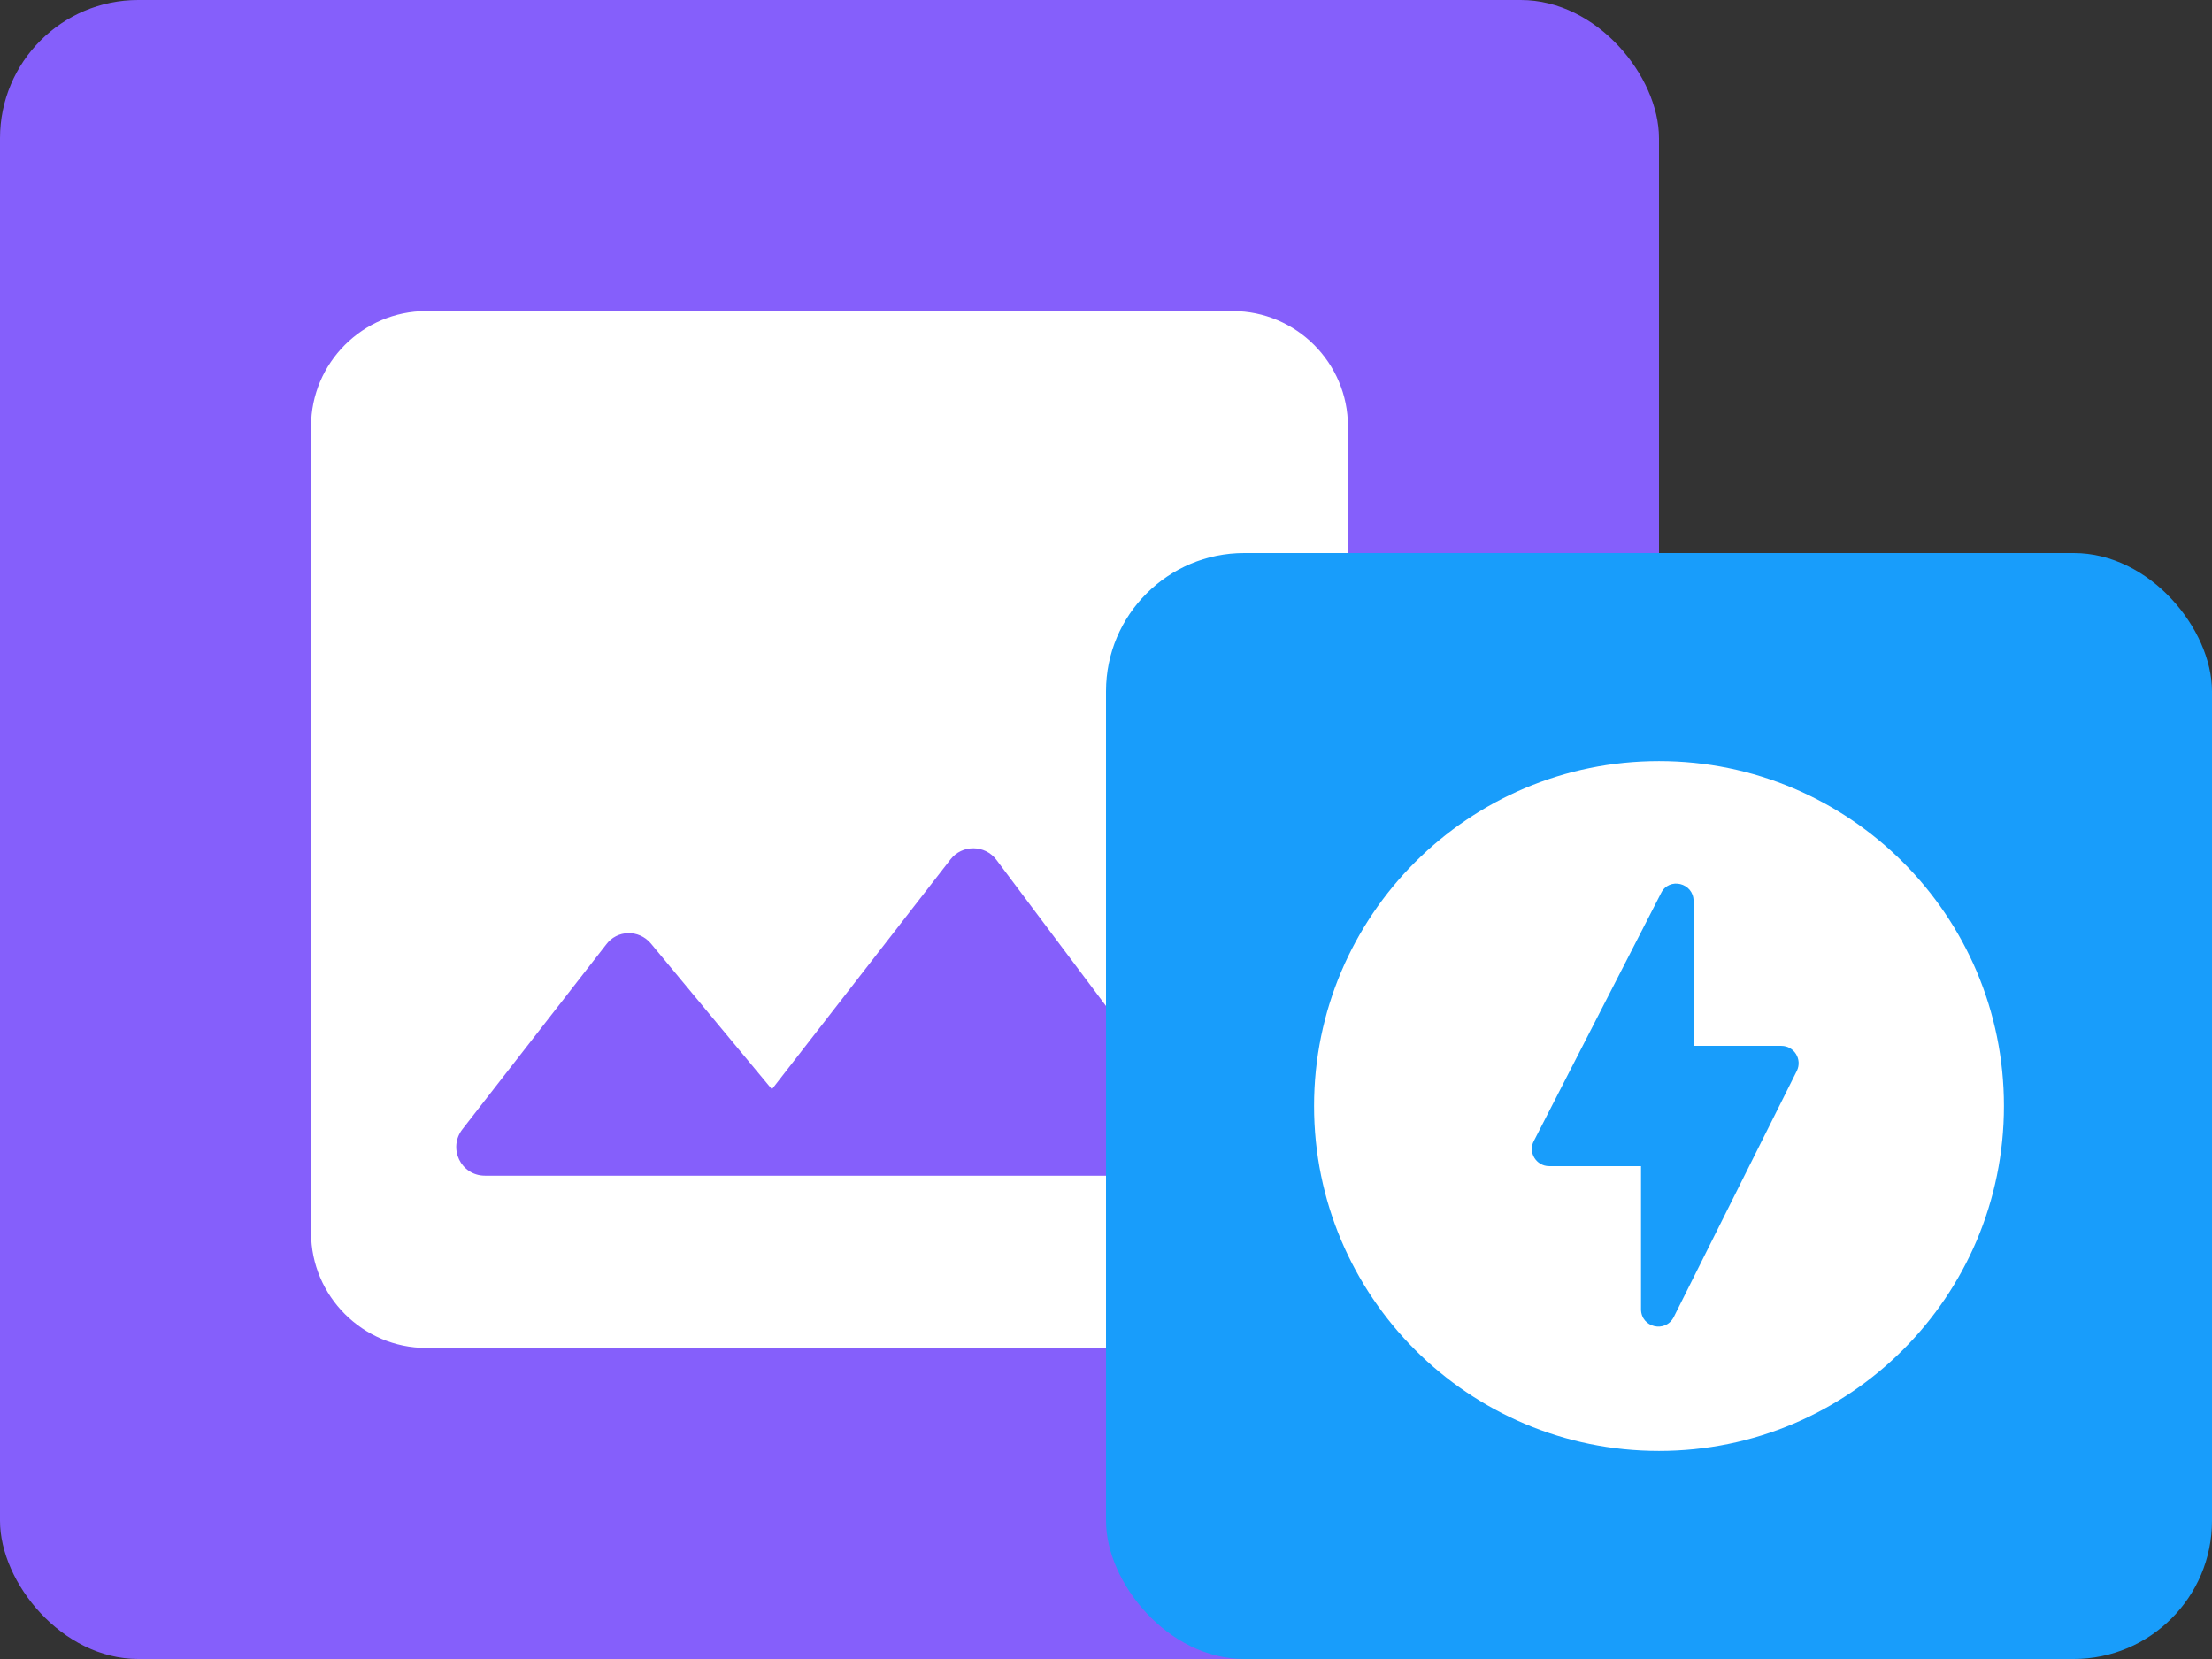
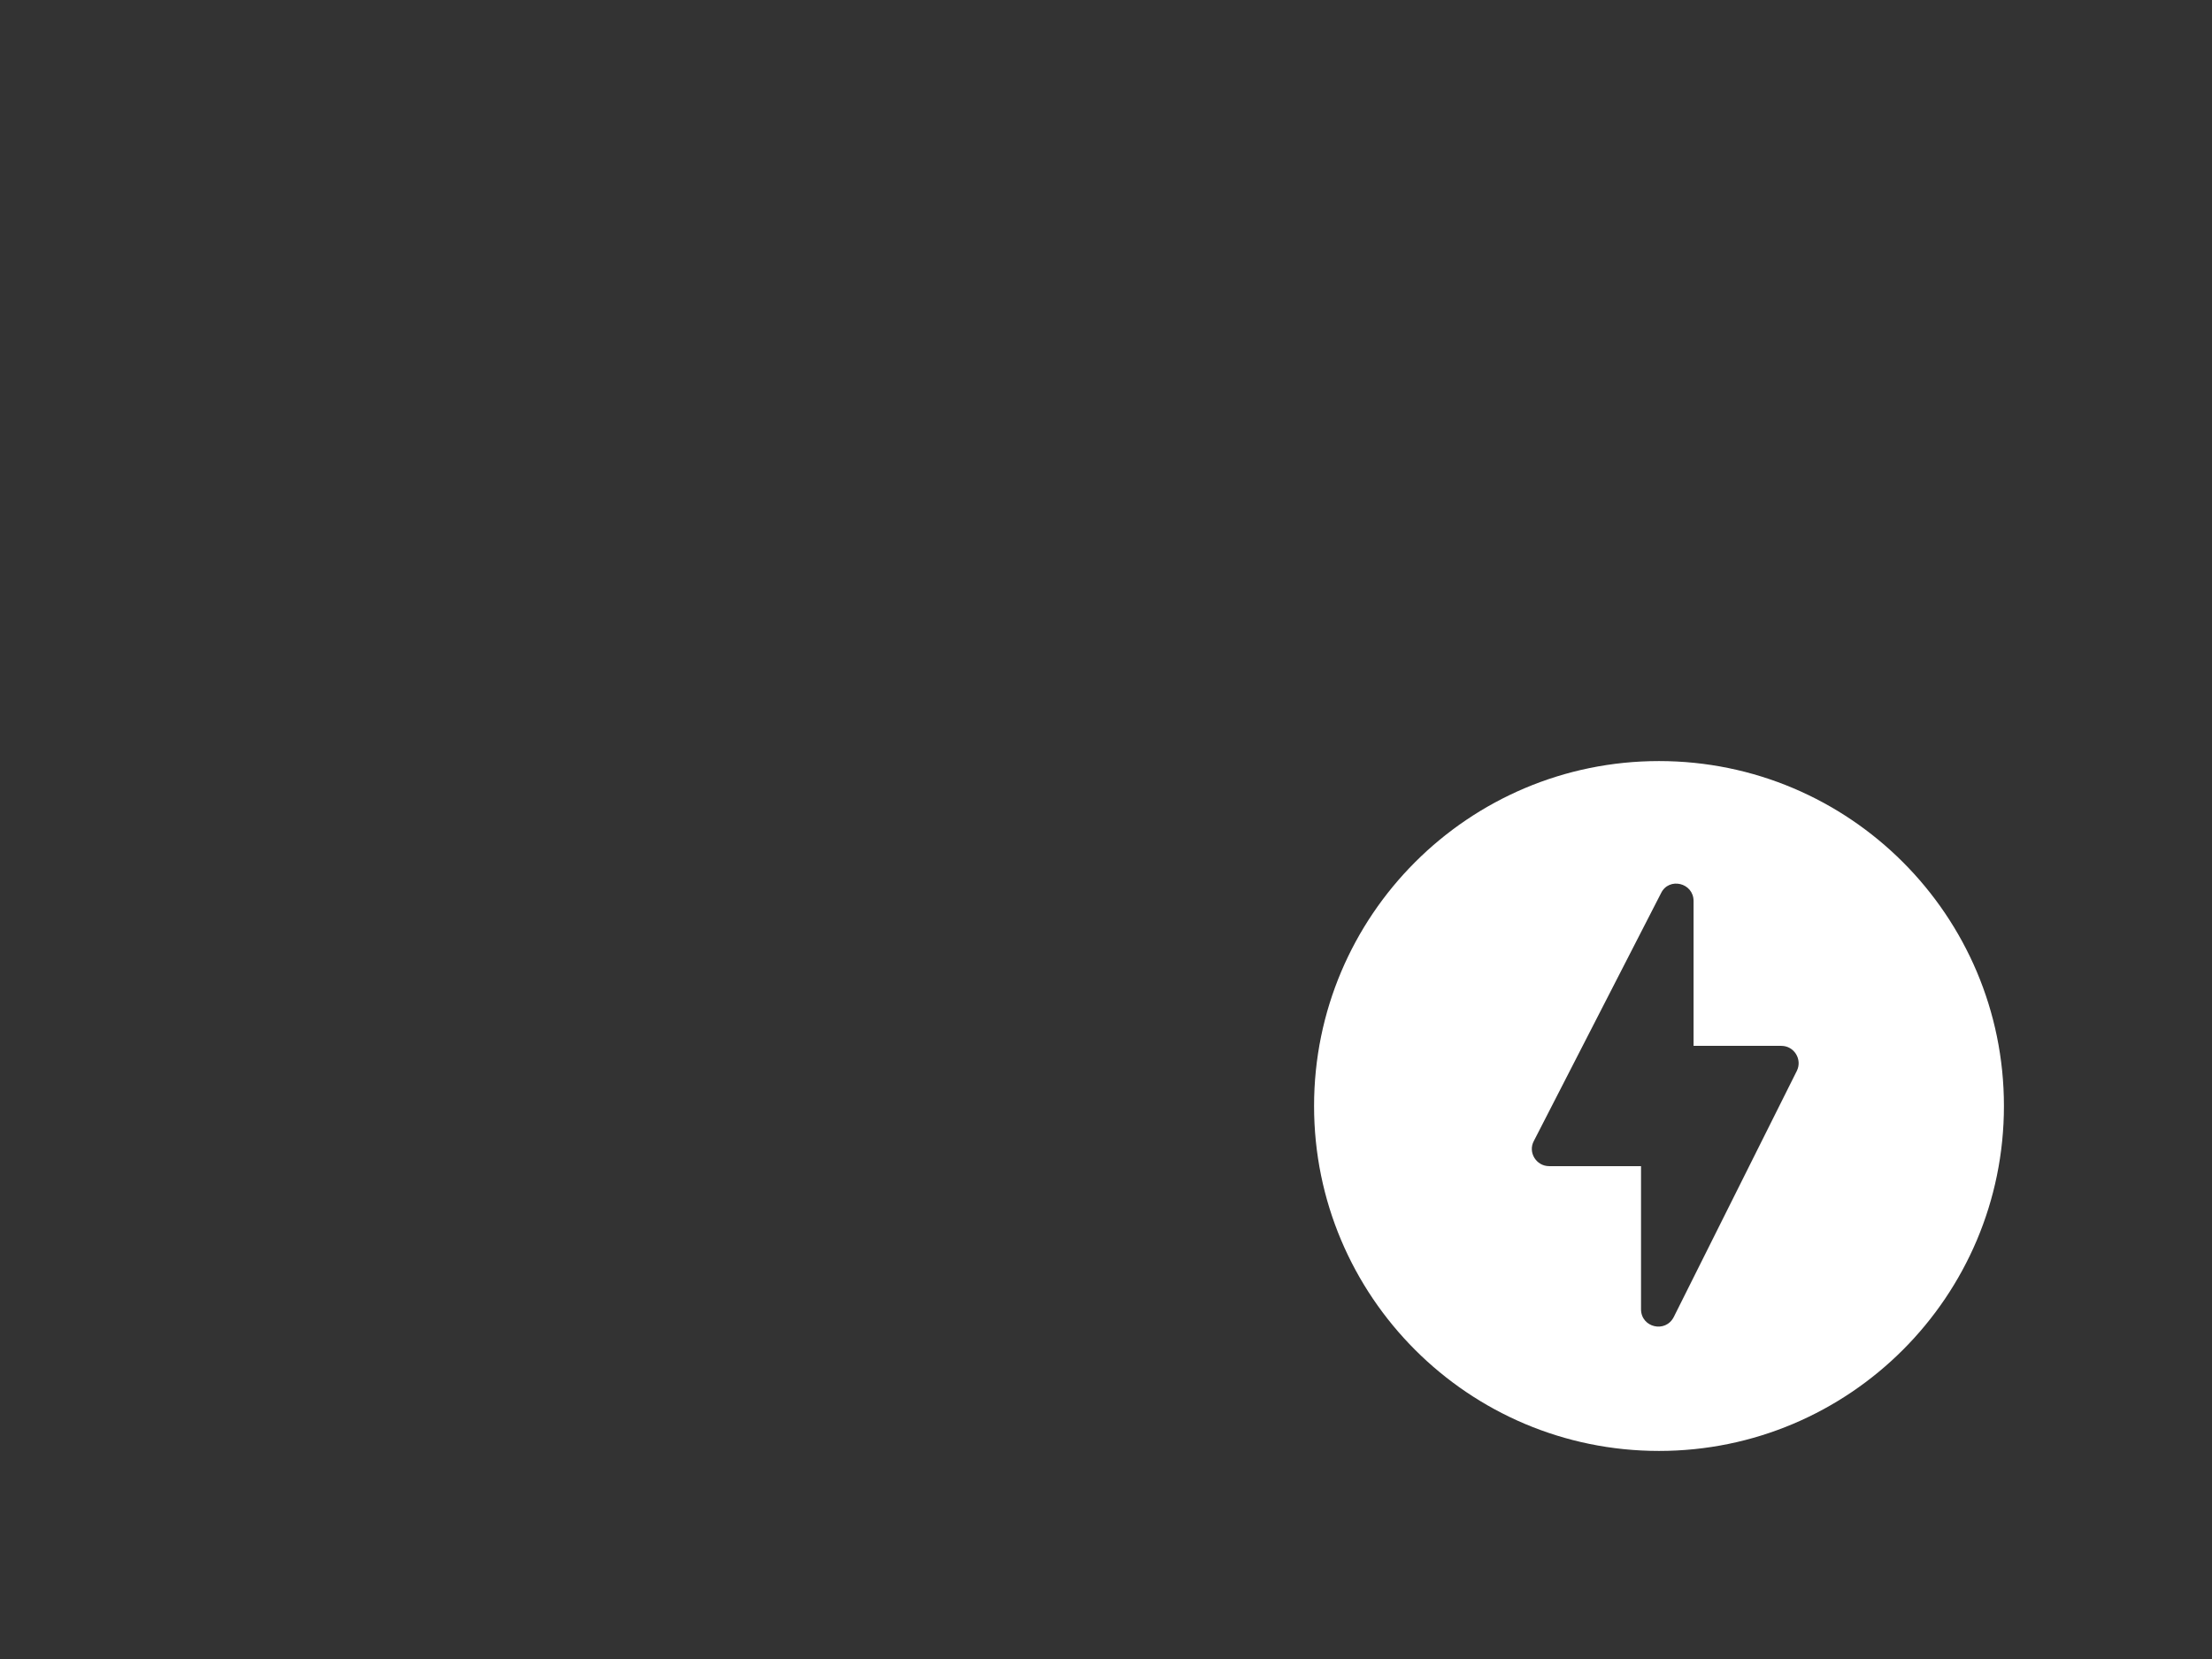
<svg xmlns="http://www.w3.org/2000/svg" width="128" height="96" viewBox="0 0 128 96" fill="none">
  <rect x="0" y="0" width="128" height="96" fill="#333333" stroke="none" />
-   <rect width="96" height="96" rx="8" fill="#855FFB" />
-   <path fill-rule="evenodd" clip-rule="evenodd" d="M78 71.333V24.667C78 21 75 18 71.333 18H24.667C21 18 18 21 18 24.667V71.333C18 75 21 78 24.667 78H71.333C75 78 78 75 78 71.333ZM37.667 54.6L44.667 63.033L55 49.733C55.667 48.867 57 48.867 57.667 49.767L69.367 65.367C70.2 66.467 69.4 68.033 68.033 68.033H28.067C26.667 68.033 25.9 66.433 26.767 65.333L35.067 54.667C35.7 53.8 36.967 53.767 37.667 54.6Z" fill="white" />
-   <rect x="64" y="32" width="64" height="64" rx="8" fill="#189DFB" />
  <path fill-rule="evenodd" clip-rule="evenodd" d="M96 44.04C84.98 44.04 76.04 52.98 76.04 64C76.04 75.02 84.98 83.96 96 83.96C107.02 83.96 115.96 75.02 115.96 64C115.96 52.98 107.02 44.04 96 44.04ZM94.96 75.76V67.48H89.64C88.9 67.48 88.4 66.68 88.76 66.02L96.12 51.68C96.58 50.74 98 51.08 98 52.14V60.52H103.08C103.82 60.52 104.3 61.3 103.98 61.96L96.86 76.2C96.38 77.16 94.96 76.82 94.96 75.76Z" fill="white" />
</svg>